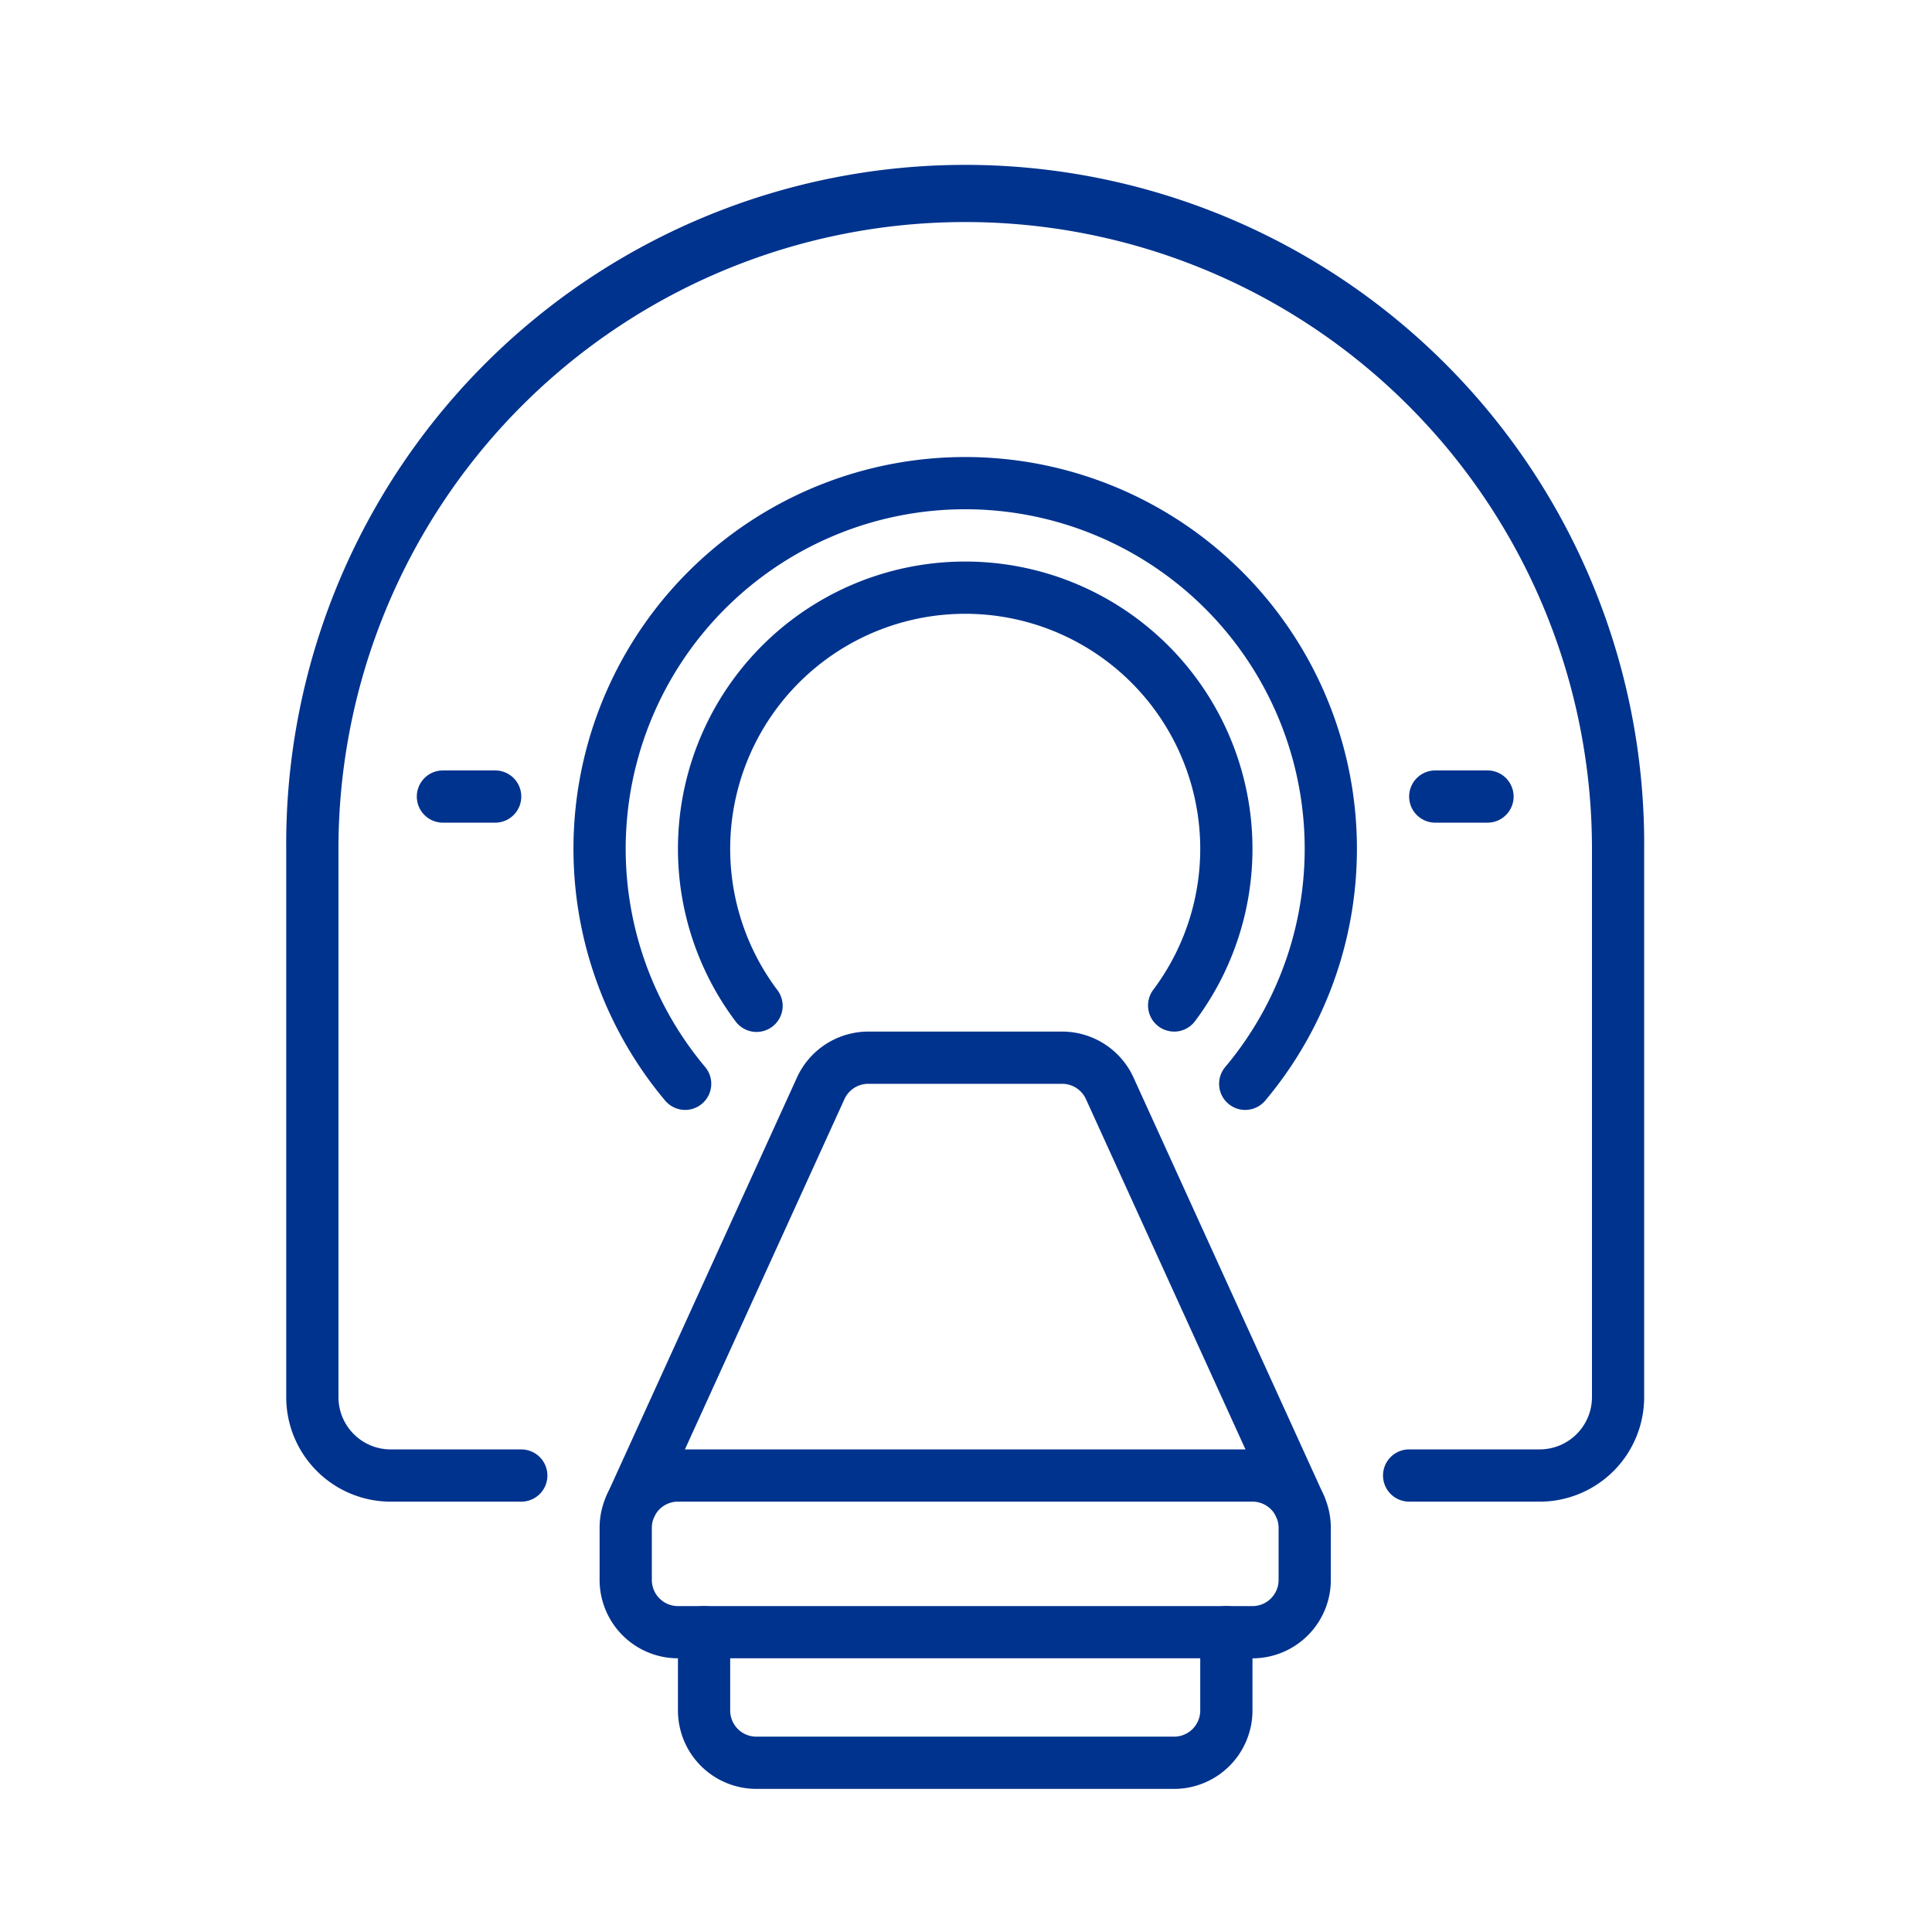
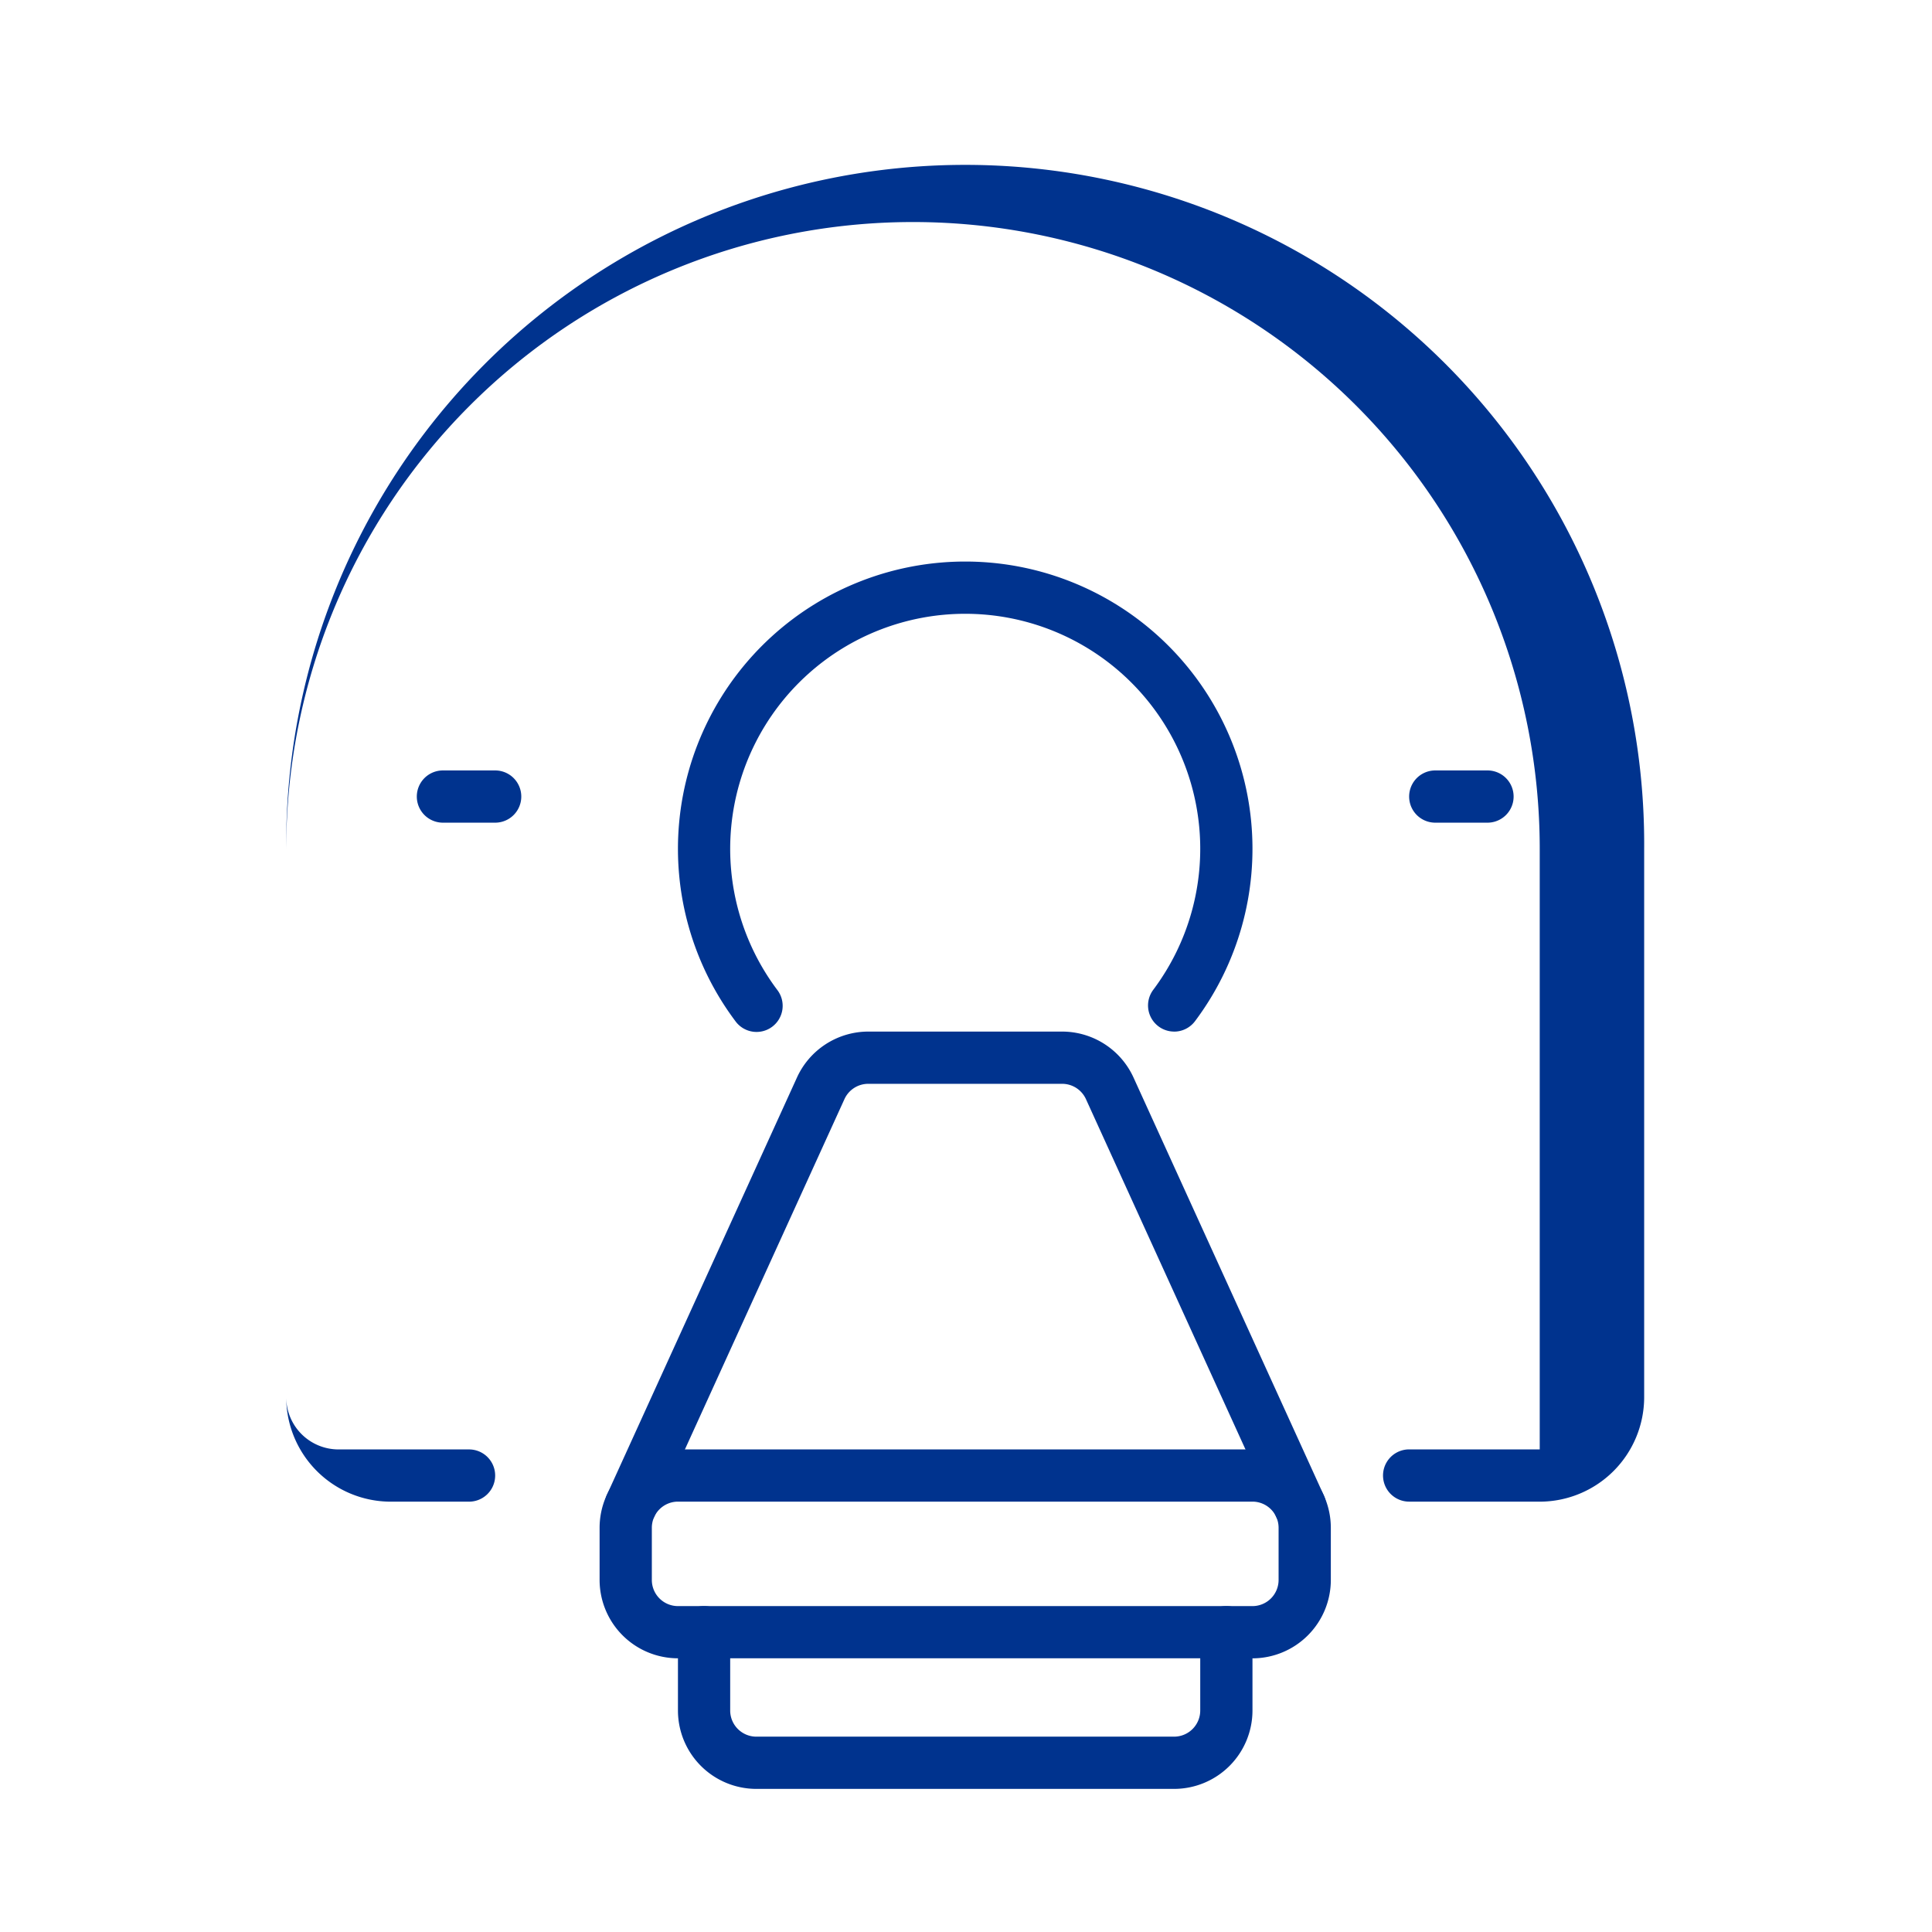
<svg xmlns="http://www.w3.org/2000/svg" width="54" height="54" viewBox="0 0 54 54">
  <defs>
    <clipPath id="a">
      <rect width="54" height="54" transform="translate(242 1716)" fill="#fff" stroke="#707070" stroke-width="1" />
    </clipPath>
    <clipPath id="b">
      <rect width="38" height="46" transform="translate(0 -0.167)" fill="#00338e" />
    </clipPath>
  </defs>
  <g transform="translate(-242 -1716)" clip-path="url(#a)">
    <g transform="translate(250 1720.839)">
      <g transform="translate(0 -0.672)" clip-path="url(#b)">
        <path d="M133.868,133.139a.73.73,0,0,1-.583-1.168,6.569,6.569,0,1,0-10.512,0,.73.73,0,1,1-1.167.877,8.029,8.029,0,1,1,12.846,0,.729.729,0,0,1-.584.292" transform="translate(-109.051 -108.473)" fill="#00338e" />
-         <path d="M106.776,106.248a.73.73,0,0,1-.559-1.2,9.489,9.489,0,1,0-14.537,0,.73.73,0,1,1-1.118.939,10.949,10.949,0,1,1,16.773,0,.728.728,0,0,1-.559.26" transform="translate(-79.971 -79.392)" fill="#00338e" />
-         <path d="M35.036,37.225h-3.65a.73.73,0,1,1,0-1.46h3.65a1.462,1.462,0,0,0,1.46-1.46V18.978a17.518,17.518,0,1,0-35.036,0V34.306a1.462,1.462,0,0,0,1.46,1.46h3.65a.73.73,0,1,1,0,1.46H2.92A2.923,2.923,0,0,1,0,34.306V18.978a18.978,18.978,0,1,1,37.955,0V34.306a2.923,2.923,0,0,1-2.92,2.92" transform="translate(0 0.579)" fill="#00338e" />
+         <path d="M35.036,37.225h-3.65a.73.73,0,1,1,0-1.46h3.65V18.978a17.518,17.518,0,1,0-35.036,0V34.306a1.462,1.462,0,0,0,1.46,1.46h3.65a.73.73,0,1,1,0,1.46H2.92A2.923,2.923,0,0,1,0,34.306V18.978a18.978,18.978,0,1,1,37.955,0V34.306a2.923,2.923,0,0,1-2.92,2.92" transform="translate(0 0.579)" fill="#00338e" />
        <path d="M114.248,397.839H98.19A2.192,2.192,0,0,1,96,395.65v-1.46A2.192,2.192,0,0,1,98.19,392h16.058a2.192,2.192,0,0,1,2.19,2.19v1.46a2.192,2.192,0,0,1-2.19,2.19M98.19,393.46a.731.731,0,0,0-.73.73v1.46a.731.731,0,0,0,.73.73h16.058a.731.731,0,0,0,.73-.73v-1.46a.731.731,0,0,0-.73-.73Z" transform="translate(-87.241 -355.656)" fill="#00338e" />
        <path d="M133.868,445.109H122.19a2.192,2.192,0,0,1-2.19-2.19v-2.19a.73.73,0,1,1,1.46,0v2.19a.731.731,0,0,0,.73.73h11.678a.731.731,0,0,0,.73-.73v-2.19a.73.73,0,1,1,1.46,0v2.19a2.192,2.192,0,0,1-2.19,2.19" transform="translate(-109.051 -399.276)" fill="#00338e" />
        <path d="M116.876,277.994a.73.73,0,0,1-.665-.428l-5.319-11.679a.731.731,0,0,0-.664-.427h-5.421a.731.731,0,0,0-.664.427l-5.319,11.679a.73.73,0,0,1-1.329-.6l5.319-11.679A2.194,2.194,0,0,1,104.807,264h5.421a2.195,2.195,0,0,1,1.993,1.282l5.319,11.679a.73.73,0,0,1-.664,1.033" transform="translate(-88.54 -239.334)" fill="#00338e" />
        <path d="M346.19,185.46h-1.46a.73.73,0,1,1,0-1.46h1.46a.73.73,0,0,1,0,1.46" transform="translate(-312.614 -166.633)" fill="#00338e" />
        <path d="M42.19,185.46H40.73a.73.73,0,0,1,0-1.46h1.46a.73.73,0,0,1,0,1.46" transform="translate(-36.35 -166.633)" fill="#00338e" />
      </g>
    </g>
  </g>
</svg>